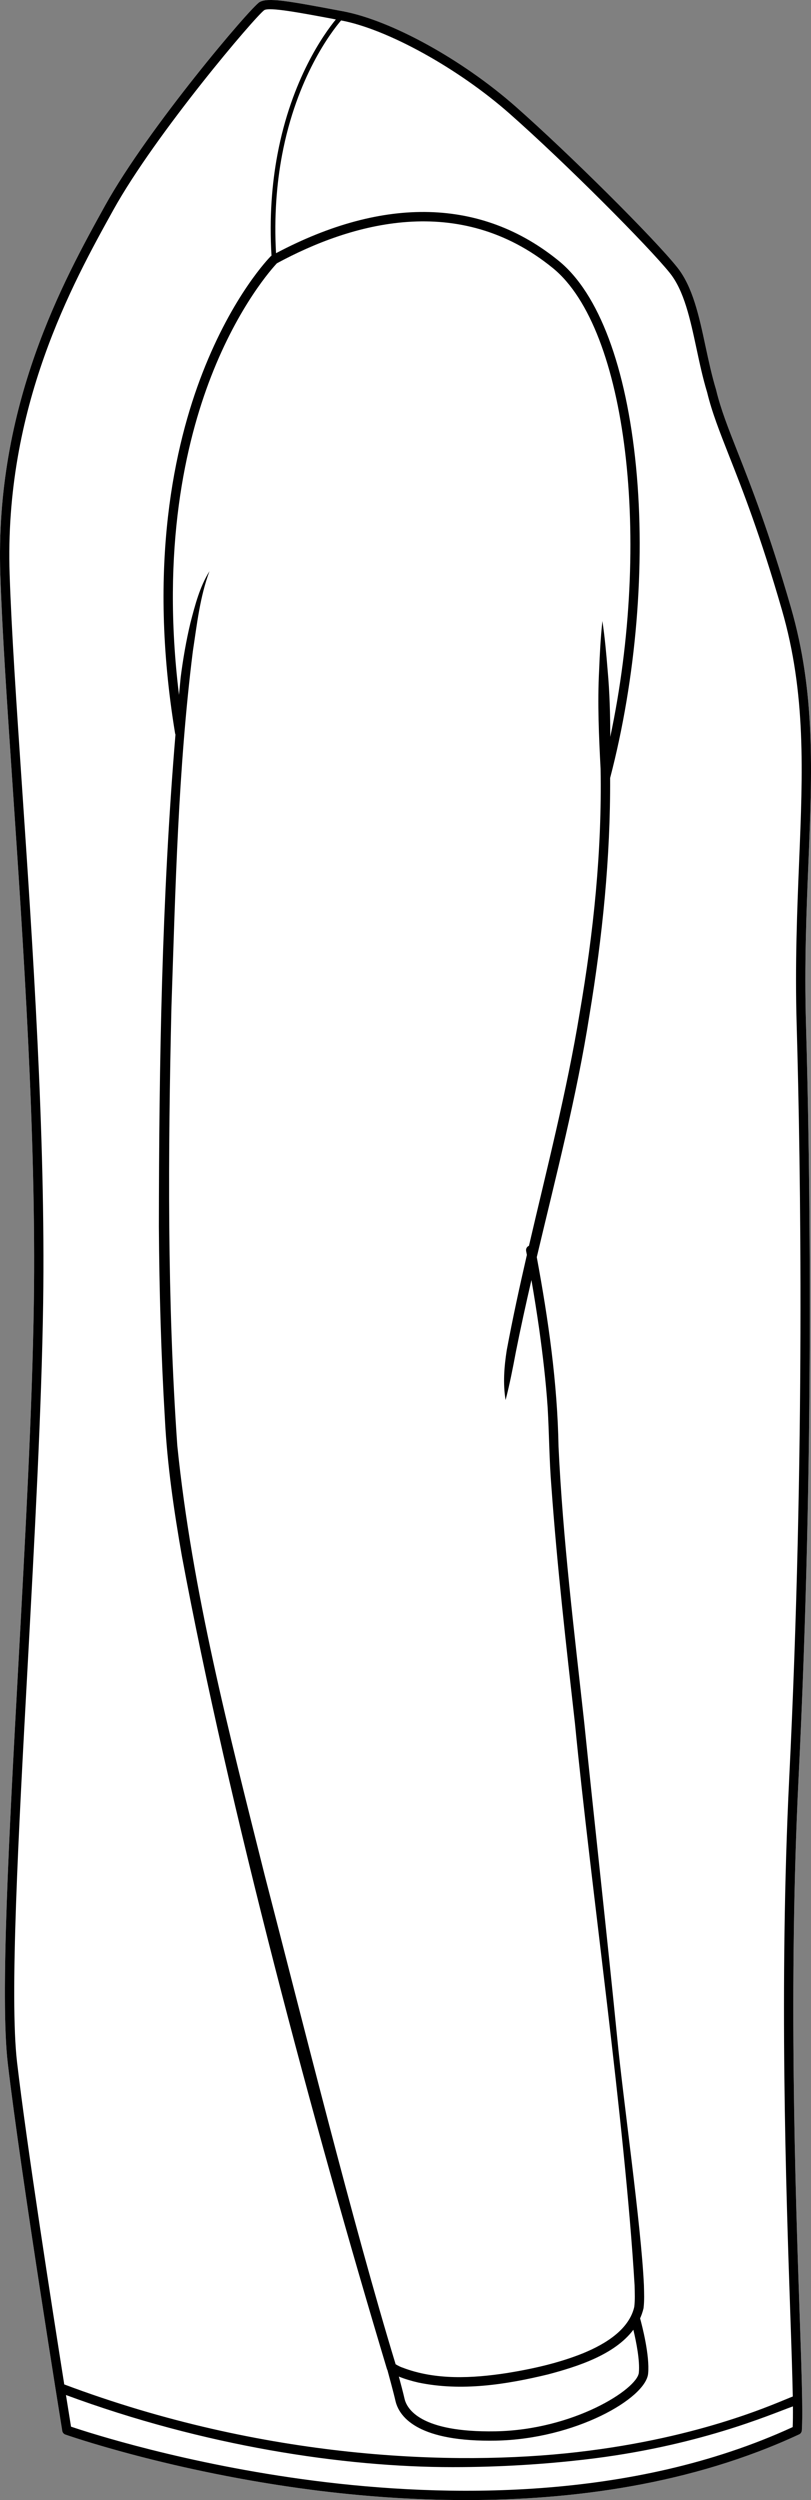
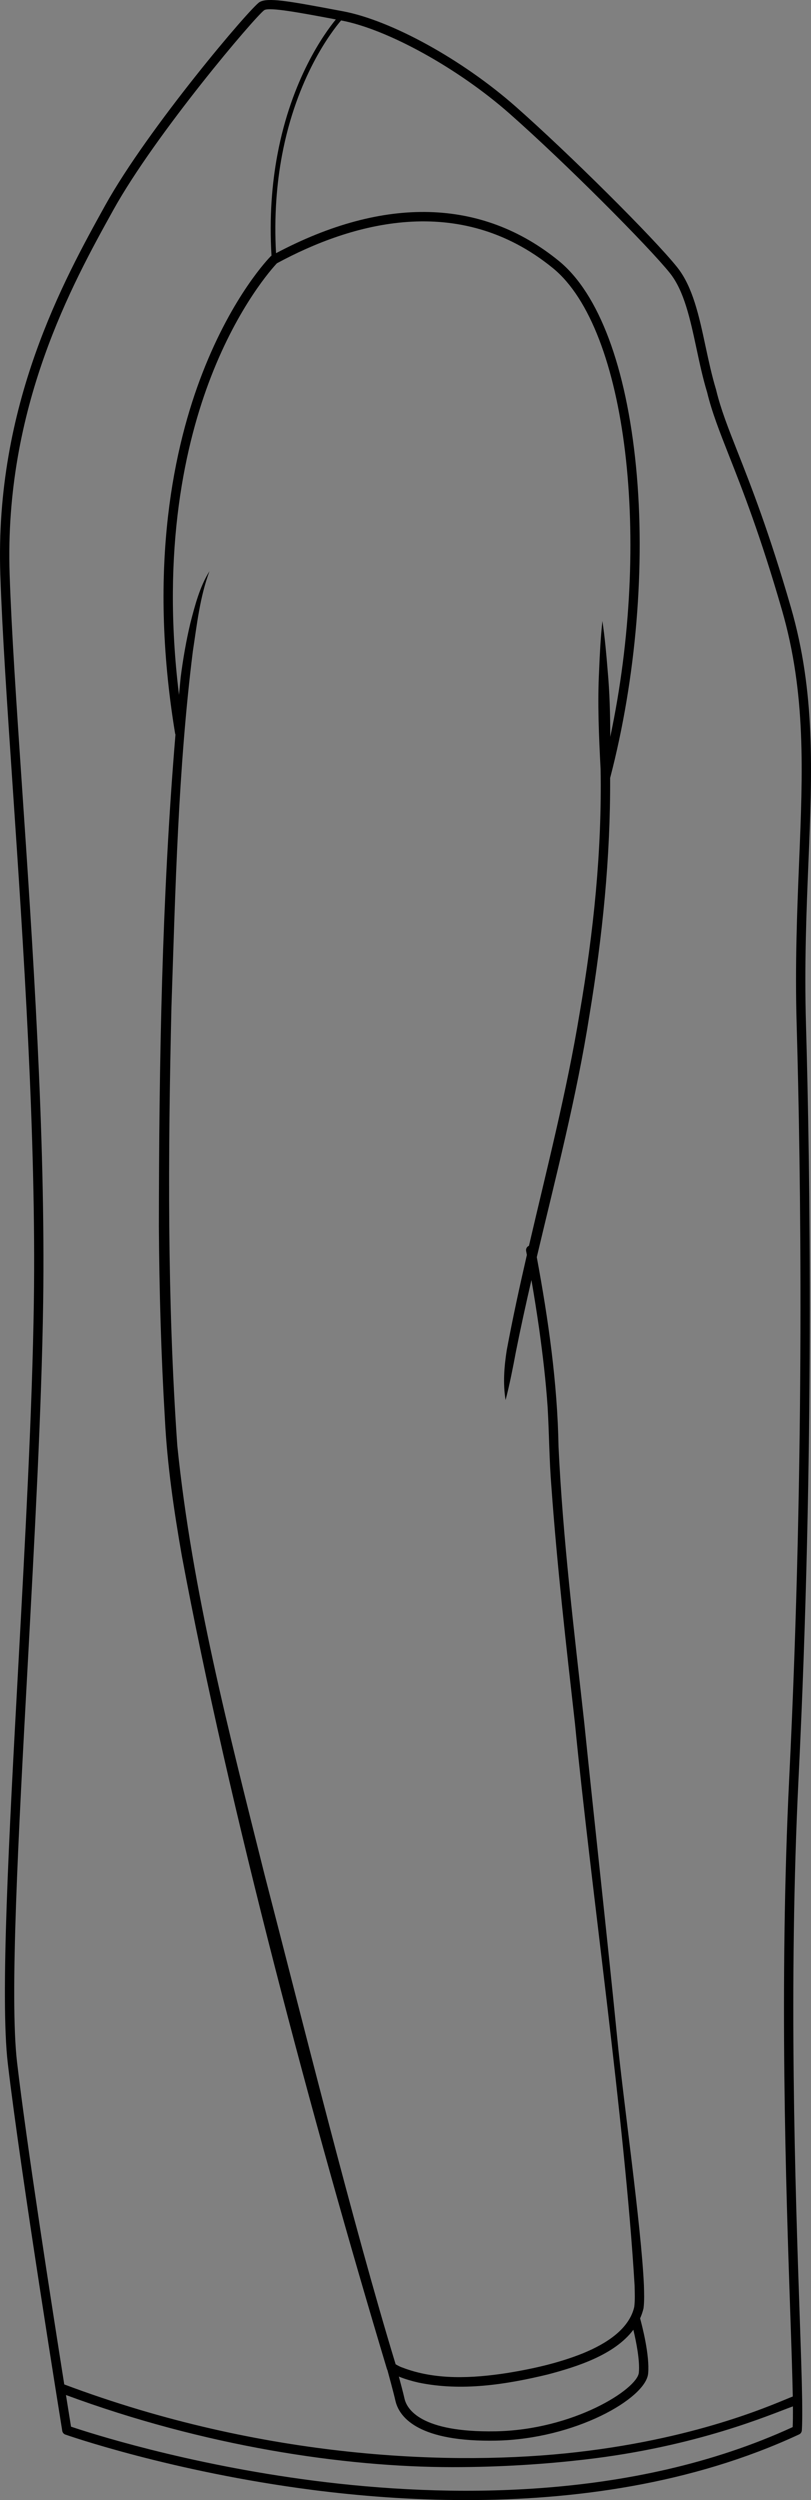
<svg xmlns="http://www.w3.org/2000/svg" id="Layer_2" viewBox="0 0 295.98 912.24">
  <rect x="0" y="0" width="295.98" height="912.24" fill="#808080" stroke="none" />
  <defs>
    <style>.cls-1{fill:#fff;}</style>
  </defs>
  <g id="Layer_1-2">
-     <path class="cls-1" d="M4.67,287.67c3.82,56.59,8.57,127.02,7.68,187.68-.57,38.85-3.16,86.43-5.67,132.45-3.4,62.37-6.61,121.28-3.84,145.05,4.71,40.34,19.73,133.21,19.88,134.15.1.61.53,1.12,1.11,1.33.38.13,38.59,13.56,90.4,20.23,16.48,2.12,35.56,3.68,55.92,3.68,38.77,0,82.22-5.67,121.5-23.97.56-.26.93-.81.98-1.43.17-2.43.19-6.22.12-11.17v-.03c-.12-7.89-.49-18.75-.94-31.84-1.52-44.74-4.08-119.63-.38-194.81,5.82-118.27,4.2-223.15,2.72-275.15-.63-21.99.18-41.75.89-59.18,1.37-33.27,2.55-62.01-6.39-93.01-7.92-27.43-14.55-44.29-19.4-56.6-3.59-9.12-6.19-15.72-7.88-22.72-.01-.03-.01-.06-.02-.1-1.54-5.05-2.7-10.47-3.83-15.72-2.4-11.24-4.67-21.85-10.4-29.02-8.6-10.75-39.48-41.45-58.99-58.66-19.44-17.12-45.34-31.4-62.99-34.72l-2.57-.48C105.01.33,97.76-.94,94.76.74c-3.13,1.75-40.72,45.97-56.38,74.22C23.3,102.19-1.96,147.76.12,209.72c.7,20.88,2.48,47.33,4.55,77.95Z" />
    <path d="M64.04,268.02c-.06-.14-.11-.28-.14-.43-10.12-61.46-.15-105.46,10.01-131.54,11.04-28.38,24.34-41.98,24.9-42.55.08-.08.18-.14.28-.21-.84-13.95.16-26.27,2.17-36.93l1.66.31c-1.93,10.33-2.92,22.24-2.18,35.72,39.55-20.96,75.2-20.02,103.19,2.8,14.62,11.92,24.63,38.62,28.2,75.17,3.49,35.79.04,77.15-9.46,113.52.15,28.96-2.81,57.91-7.53,86.44-4.68,29.85-12.3,59.06-19.24,88.4,4.23,22.83,7.54,45.94,7.94,69.16,1.58,33.72,5.7,67.19,9.39,100.76,3.93,38.39,8.23,76.76,12.05,115.17,2.06,21.62,8.74,68.24,9.72,90,.07,2.76.21,5.57-.14,8.45-.31,1.29-.73,2.52-1.25,3.68.71,2.59,3.56,13.53,2.93,20.14-.87,9.08-26.7,23.97-55.69,24.47-.73,0-1.45.02-2.16.02-26.96,0-33.13-9.08-34.38-14.59-.72-3.15-2.45-9.46-2.92-11.2-.08-.12-.14-.25-.18-.39-26.93-89.6-57.68-204.63-74.85-296.7-2.88-16.46-5.33-33.15-6.18-49.91-1.39-23.32-2.05-46.87-2.2-70.21.07-59.88,1.07-119.86,6.06-179.55ZM147.63,875.23c.85,3.74,5.77,12.38,33.16,11.92,28.59-.49,51.8-15.44,52.36-21.4.43-4.42-.98-11.38-2-15.66-6.9,9.23-20.72,13.52-31.14,16.29-15.42,3.73-31.63,6.26-47.36,2.97-2.41-.56-4.8-1.24-7.09-2.18.71,2.61,1.59,5.96,2.07,8.06ZM64.71,527.5c5.4,53.07,18.95,105,31.87,156.66,13.36,51.48,32.3,127.66,47.81,178.53.74.42,1.64.93,2.41,1.17,12.13,4.7,25.67,3.96,38.33,2.01,9.36-1.52,18.78-3.64,27.58-7.17,4.34-1.79,8.55-3.96,12.06-6.88,3.18-2.64,5.81-6.05,6.71-10.08.31-2.52.18-5.17.12-7.82-3.59-60.14-15.91-144.98-21.75-204.94-3.25-28.73-6.53-57.59-8.61-86.47-.79-9.59-.81-19.35-1.37-28.92-.64-9.57-1.77-19.12-3.09-28.65-.86-5.97-1.8-11.94-2.83-17.88-2.01,8.72-3.94,17.46-5.68,26.23-1.1,5.89-2.25,11.75-3.75,17.57-1-6.01-.52-12.17.41-18.14,2.17-11.67,4.7-23.26,7.36-34.82-.09-.47-.18-.94-.27-1.41-.17-.82.29-1.62,1.03-1.92,6.55-28.22,13.79-56.29,18.49-84.86,5.07-29.44,8.18-59.27,7.65-89.15-.62-11.98-1.16-23.96-.54-35.95.24-6,.55-12,1.2-18.01.89,5.97,1.43,11.96,1.91,17.95.74,8.1.95,16.21.96,24.33,15.16-71.44,6.25-148.88-20.94-171.05-34.26-27.93-73.64-16.42-100.72-1.76-1.57,1.66-13.93,15.29-24.06,41.41-9.2,23.71-18.23,62.51-11.67,116.08.21-2.14.4-4.28.61-6.42.83-6.52,2.01-13.39,3.55-19.83,1.68-6.48,3.39-13.17,6.96-18.89-3.49,9.36-4.57,19.39-6.07,29.22-5.38,43-6.35,86.5-7.81,129.79-1.24,53.32-1.59,106.87,2.14,160.07ZM.12,209.72c-2.08-61.96,23.18-107.53,38.26-134.76C54.04,46.71,91.63,2.49,94.76.74c3-1.68,10.25-.41,27.81,2.89l2.57.48c17.65,3.32,43.55,17.6,62.99,34.72,19.51,17.21,50.39,47.91,58.99,58.66,5.73,7.17,8,17.78,10.4,29.02,1.13,5.25,2.29,10.67,3.83,15.72.01.04.01.07.02.1,1.69,7,4.29,13.6,7.88,22.72,4.85,12.31,11.48,29.17,19.4,56.6,8.94,31,7.76,59.74,6.39,93.01-.71,17.43-1.52,37.19-.89,59.18,1.48,52,3.1,156.88-2.72,275.15-3.7,75.18-1.14,150.07.38,194.81.45,13.09.82,23.95.94,31.84v.03c.07,4.95.05,8.74-.12,11.17-.05.62-.42,1.17-.98,1.43-39.28,18.3-82.73,23.97-121.5,23.97-20.36,0-39.44-1.56-55.92-3.68-51.81-6.67-90.02-20.1-90.4-20.23-.58-.21-1.01-.72-1.11-1.33-.15-.94-15.17-93.81-19.88-134.15-2.77-23.77.44-82.68,3.84-145.05,2.51-46.02,5.1-93.6,5.67-132.45.89-60.66-3.86-131.09-7.68-187.68C2.6,257.05.82,230.6.12,209.72ZM25.92,885.45c6.17,2.09,41.86,13.71,88.82,19.74,47.16,6.06,115.61,7.54,174.55-19.58.09-1.89.11-4.44.09-7.56-8.16,2.91-34.68,14.66-76.32,19.44-13.88,1.6-30.04,2.73-47.9,2.73-39.72,0-90.73-7.68-141.09-26.32.9,5.69,1.56,9.76,1.85,11.55ZM15.75,475.4c-.57,38.91-3.17,86.53-5.67,132.59-3.39,62.22-6.59,120.99-3.86,144.46,3.49,29.94,12.69,88.92,17.23,117.59,73.02,27.45,142.42,29.84,187.12,24.71,46.31-5.3,73.82-18.49,78.76-20.3-.14-7.72-.49-18.12-.92-30.53-1.52-44.8-4.08-119.78-.38-195.1,5.82-118.15,4.2-222.93,2.72-274.88-.64-22.12.18-41.93.89-59.42,1.36-32.98,2.53-61.46-6.26-91.93-7.87-27.28-14.47-44.05-19.3-56.29-3.49-8.89-6.26-15.91-8-23.12-1.58-5.18-2.75-10.66-3.88-15.96-2.32-10.83-4.51-21.07-9.74-27.61-7.63-9.53-37.99-40.07-58.58-58.23-18.72-16.49-44.53-30.76-61.37-33.92h-.03c-3.54,4.15-16.19,20.64-21.56,49.21-1.93,10.33-2.92,22.24-2.18,35.72,39.55-20.96,75.2-20.02,103.19,2.8,14.62,11.92,24.63,38.62,28.2,75.17,3.49,35.79.04,77.15-9.46,113.52.15,28.96-2.81,57.91-7.53,86.44-4.68,29.85-12.3,59.06-19.24,88.4,4.23,22.83,7.54,45.94,7.94,69.16,1.58,33.72,5.7,67.19,9.39,100.76,3.93,38.39,8.23,76.76,12.05,115.17,2.06,21.62,8.74,68.24,9.72,90,.07,2.76.21,5.57-.14,8.45-.31,1.29-.73,2.52-1.25,3.68.71,2.59,3.56,13.53,2.93,20.14-.87,9.08-26.7,23.97-55.69,24.47-.73,0-1.45.02-2.16.02-26.96,0-33.13-9.08-34.38-14.59-.72-3.15-2.45-9.46-2.92-11.2-.08-.12-.14-.25-.18-.39-26.93-89.6-57.68-204.63-74.85-296.7-2.88-16.46-5.33-33.15-6.18-49.91-1.39-23.32-2.05-46.87-2.2-70.21.07-59.88,1.07-119.86,6.06-179.55-.06-.14-.11-.28-.14-.43-10.12-61.46-.15-105.46,10.01-131.54,11.04-28.38,24.34-41.98,24.9-42.55.08-.08.18-.14.28-.21-.84-13.95.16-26.27,2.17-36.93,5.15-27.46,16.97-43.97,21.31-49.27l-.63-.12c-12.59-2.36-23.47-4.4-25.47-3.29-3.21,2.22-39.67,45.08-55.11,72.93C26.44,103.53,1.47,148.58,3.52,209.61c.69,20.82,2.48,47.24,4.54,77.83,3.82,56.65,8.58,127.16,7.69,187.96ZM70.38,237.64c-5.38,43-6.35,86.5-7.81,129.79-1.24,53.32-1.59,106.87,2.14,160.07,5.4,53.07,18.95,105,31.87,156.66,13.36,51.48,32.3,127.66,47.81,178.53.74.42,1.64.93,2.41,1.17,12.13,4.7,25.67,3.96,38.33,2.01,9.36-1.52,18.78-3.64,27.58-7.17,4.34-1.79,8.55-3.96,12.06-6.88,3.18-2.64,5.81-6.05,6.71-10.08.31-2.52.18-5.17.12-7.82-3.59-60.14-15.91-144.98-21.75-204.94-3.25-28.73-6.53-57.59-8.61-86.47-.79-9.59-.81-19.35-1.37-28.92-.64-9.57-1.77-19.12-3.09-28.65-.86-5.97-1.8-11.94-2.83-17.88-2.01,8.72-3.94,17.46-5.68,26.23-1.1,5.89-2.25,11.75-3.75,17.57-1-6.01-.52-12.17.41-18.14,2.17-11.67,4.7-23.26,7.36-34.82-.09-.47-.18-.94-.27-1.41-.17-.82.29-1.62,1.03-1.92,6.55-28.22,13.79-56.29,18.49-84.86,5.07-29.44,8.18-59.27,7.65-89.15-.62-11.98-1.16-23.96-.54-35.95.24-6,.55-12,1.2-18.01.89,5.97,1.43,11.96,1.91,17.95.74,8.1.95,16.21.96,24.33,15.16-71.44,6.25-148.88-20.94-171.05-34.26-27.93-73.64-16.42-100.72-1.76-1.57,1.66-13.93,15.29-24.06,41.41-9.2,23.71-18.23,62.51-11.67,116.08.21-2.14.4-4.28.61-6.42.83-6.52,2.01-13.39,3.55-19.83,1.68-6.48,3.39-13.17,6.96-18.89-3.49,9.36-4.57,19.39-6.07,29.22ZM145.56,867.17c.71,2.61,1.59,5.96,2.07,8.06.85,3.74,5.77,12.38,33.16,11.92,28.59-.49,51.8-15.44,52.36-21.4.43-4.42-.98-11.38-2-15.66-6.9,9.23-20.72,13.52-31.14,16.29-15.42,3.73-31.63,6.26-47.36,2.97-2.41-.56-4.8-1.24-7.09-2.18Z" />
  </g>
</svg>